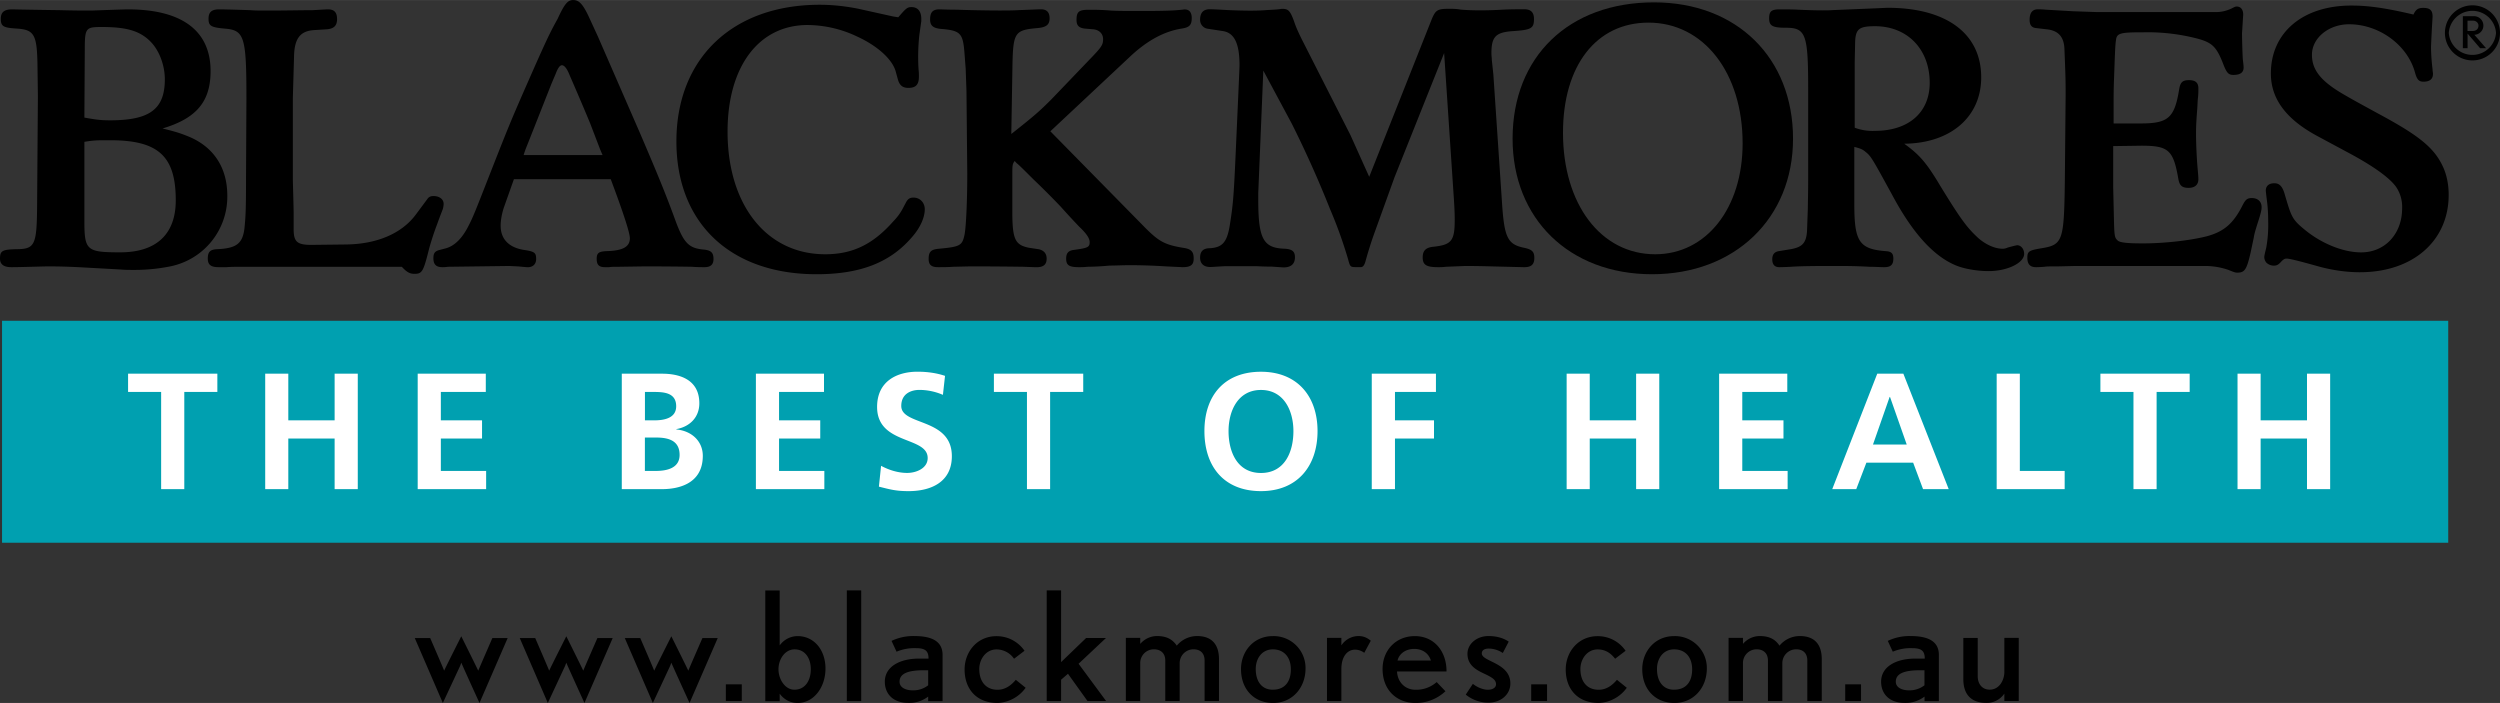
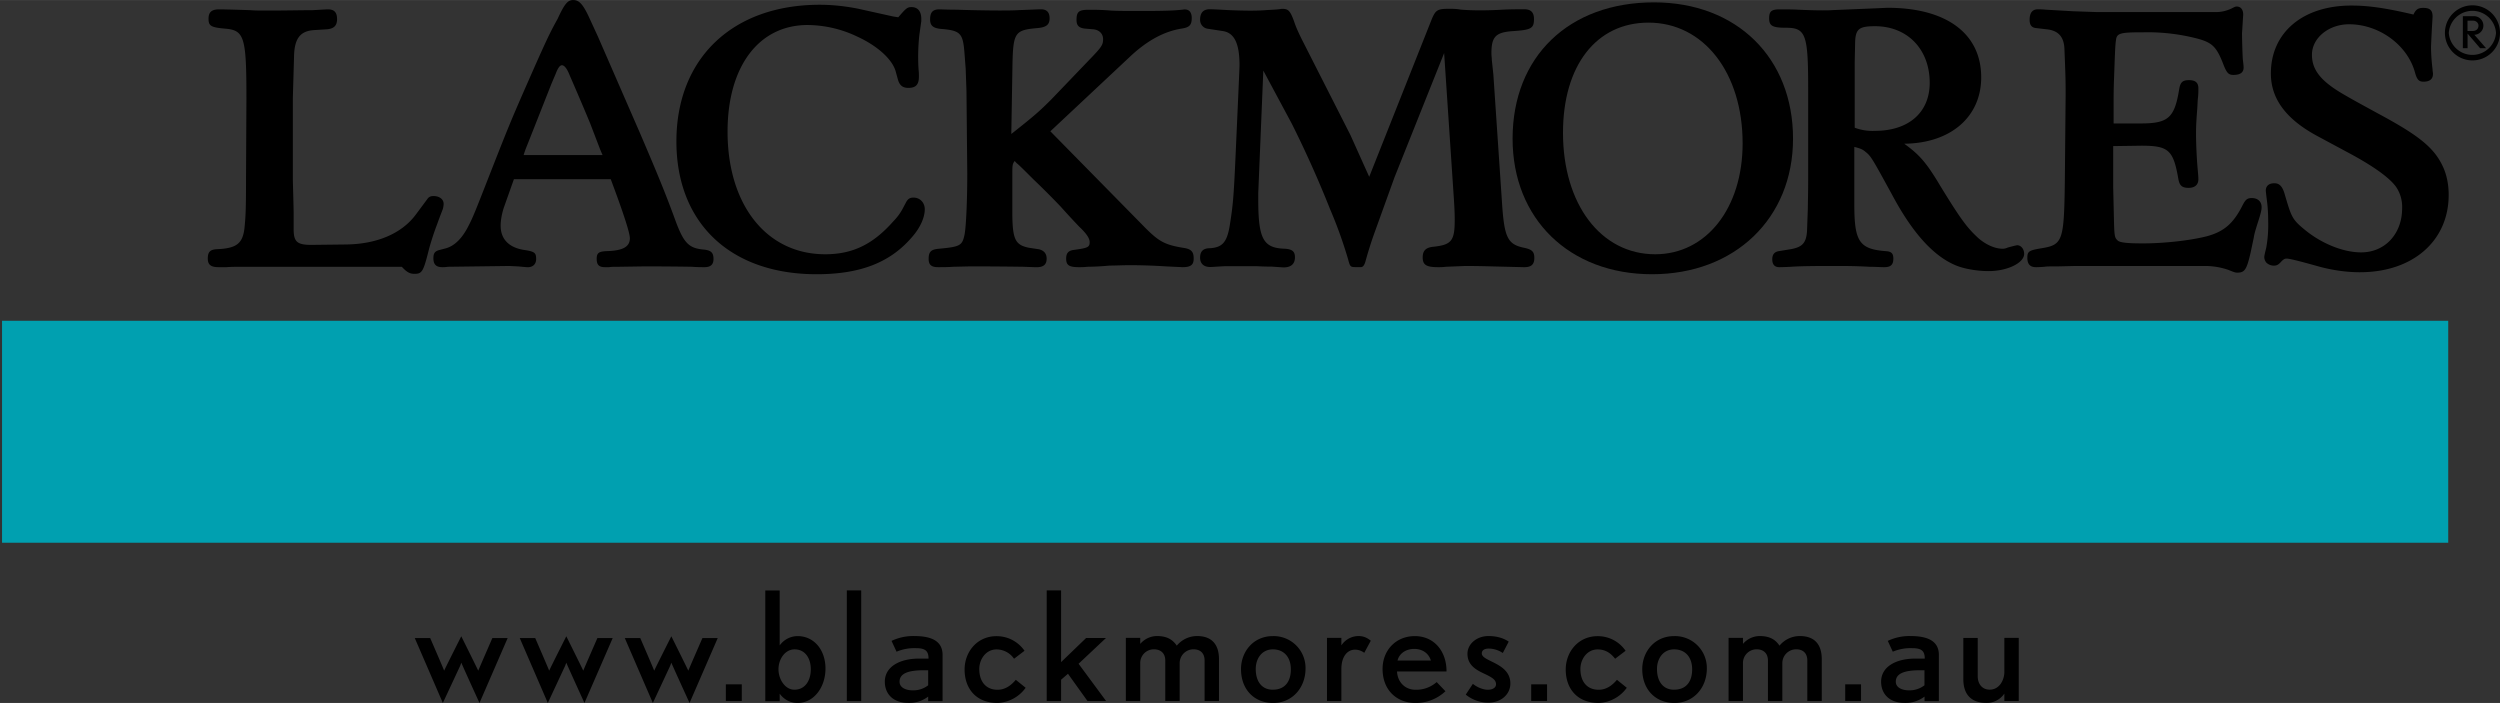
<svg xmlns="http://www.w3.org/2000/svg" width="2500" height="703" viewBox="0 0 43.938 12.354">
  <rect x="0" y="0" width="43.938" height="12.354" fill="#333333" stroke="none" />
  <path fill="#00a0b0" d="M.036 9.538h42.992V5.637H.036v3.901z" />
-   <path fill="#fff" d="M2.832 6.888h-.581v-.321H3.82v.321h-.581v1.708h-.407V6.888zM4.661 6.567h.406v.82h.814v-.82h.407v2.029h-.407v-.889h-.814v.889h-.406V6.567zM7.341 6.567h1.197v.321h-.79v.499h.724v.32h-.724v.569h.796v.32H7.341V6.567zM10.928 6.567h.709c.262 0 .654.075.654.521 0 .241-.163.41-.404.453v.006c.276.026.465.212.465.463 0 .511-.459.586-.715.586h-.709V6.567zm.406 1.709h.192c.189 0 .418-.046.418-.281 0-.265-.215-.306-.418-.306h-.192v.587zm0-.889h.166c.172 0 .384-.038.384-.247 0-.235-.206-.252-.392-.252h-.157v.499h-.001zM13.285 6.567h1.197v.321h-.79v.499h.724v.32h-.724v.569h.796v.32h-1.203V6.567zM16.572 6.939a1.05 1.05 0 0 0-.413-.087c-.139 0-.319.061-.319.282 0 .352.889.204.889.883 0 .445-.352.614-.762.614-.221 0-.32-.029-.52-.079l.038-.366c.14.075.299.125.459.125.154 0 .36-.078.36-.262 0-.387-.889-.227-.889-.898 0-.454.352-.619.709-.619.174 0 .337.023.485.073l-.037.334zM18.049 6.888h-.581v-.321h1.57v.321h-.582v1.708h-.407V6.888zM22.162 6.533c.637 0 .994.43.994 1.043s-.352 1.055-.994 1.055c-.651 0-.994-.433-.994-1.055s.349-1.043.994-1.043zm0 1.779c.416 0 .57-.369.57-.735 0-.357-.166-.724-.57-.724-.404 0-.57.366-.57.724 0 .365.154.735.57.735zM24.109 6.567h1.128v.321h-.72v.499h.686v.32h-.686v.889h-.408V6.567zM27.534 6.567h.406v.82h.815v-.82h.407v2.029h-.407v-.889h-.815v.889h-.406V6.567zM30.214 6.567h1.198v.321h-.791v.499h.724v.32h-.724v.569h.797v.32h-1.204V6.567zM32.993 6.567h.459l.797 2.029h-.451l-.174-.465h-.822l-.178.465h-.422l.791-2.029zm.224.408h-.006l-.293.837h.593l-.294-.837zM35.092 6.567h.407v1.709h.788v.32h-1.195V6.567zM37.496 6.888h-.581v-.321h1.569v.321h-.581v1.708h-.407V6.888zM39.325 6.567h.406v.82h.815v-.82h.407v2.029h-.407v-.889h-.815v.889h-.406V6.567z" />
-   <path d="M2.993 4.681a3.202 3.202 0 0 1-.659.062c-.069 0-.137 0-.213-.007l-.741-.041c-.144-.007-.33-.014-.549-.014-.289.007-.501.014-.632.014S0 4.647 0 4.544c0-.137.042-.158.275-.165.336 0 .371-.062.377-.748l.014-1.942-.007-.522C.652.604.604.521.289.501.055.487.014.46.014.329c0-.116.062-.165.199-.165 0 0 .24.006.845.014.247.007.425.007.549.007 0 0 .569-.021.639-.021.954 0 1.455.377 1.455 1.084 0 .536-.247.831-.844 1.009.252.063.314.084.465.145.439.185.673.549.673 1.037a1.25 1.25 0 0 1-1.002 1.242zM2.643.728C2.458.542 2.224.474 1.792.474c-.288 0-.302.014-.302.412l-.007 1.18c.192.034.275.048.453.048.7 0 .961-.199.961-.721 0-.254-.103-.515-.254-.665zm-.707 1.736c-.234 0-.282 0-.453.028v1.379c0 .529.034.563.631.563.639 0 .975-.323.975-.913 0-.775-.302-1.057-1.153-1.057z" />
  <path d="M7.783 3.672c-.02.055-.054.137-.095.254a4.84 4.84 0 0 0-.145.439c-.103.412-.123.447-.261.447-.083 0-.137-.034-.22-.124H4.338c-.165 0-.282 0-.357.007h-.137c-.137 0-.192-.042-.192-.151 0-.117.041-.158.157-.165.344-.014.454-.096.487-.363.021-.207.028-.33.028-.899l.007-1.38c0-1.098-.035-1.208-.384-1.235C3.706.48 3.665.453 3.665.329c0-.116.055-.165.185-.165.131 0 .55.014.55.014.075.007.178.007.323.007.268 0 .631-.007.769-.007.144-.007.233-.014.274-.014.11 0 .158.055.158.171s-.056.173-.193.18l-.206.013c-.247.014-.35.145-.357.46l-.021.728v1.448c0 .034.007.227.014.563v.302c0 .22.062.274.309.274h.014l.597-.007c.542-.006.981-.192 1.229-.528l.199-.268c.027-.042.062-.055.11-.055.103 0 .178.055.178.138a.388.388 0 0 1-.014.089zM12.382 4.695c-.055 0-.131 0-.22-.007-.384-.007-.824-.007-.824-.007l-.46.007c-.082 0-.137 0-.171.007h-.076c-.103 0-.144-.042-.144-.145 0-.103.034-.13.171-.137.289-.007.412-.076.412-.227 0-.096-.117-.453-.336-1.037H9.032l-.178.502c-.035.11-.055.22-.055.316 0 .233.144.384.412.425.185.028.212.049.212.159 0 .089-.055.145-.151.145-.014 0-.158-.014-.158-.014l-.165-.008-1.077.014c-.042.007-.076.007-.097.007-.11 0-.158-.048-.158-.158 0-.089.027-.124.11-.145l.103-.027c.158-.041.295-.178.405-.398.076-.144.137-.302.309-.741.385-.982.419-1.071.776-1.881.151-.343.268-.604.35-.769.076-.151.124-.233.131-.247.123-.267.178-.329.274-.329.103 0 .171.075.274.295l.158.343.742 1.703c.329.769.453 1.07.638 1.578.137.357.227.446.487.467.124.014.166.055.166.165 0 .096-.049.144-.158.144zm-1.833-2.066l-.179-.467c-.151-.364-.33-.776-.357-.837-.048-.124-.096-.179-.137-.179-.034 0-.068.041-.11.151l-.076.179s-.357.906-.453 1.146c-.007.021-.02.055-.034.103h1.387l-.041-.096z" />
  <path d="M16.034 4.16c-.384.453-.913.659-1.682.659-1.517 0-2.464-.9-2.464-2.334 0-1.462.988-2.402 2.519-2.402.233 0 .46.027.673.069l.618.137.089.014c.137-.158.158-.179.233-.179.11 0 .172.076.172.206v.041l-.034.241a3.579 3.579 0 0 0-.014.611c.006.047.006.088.006.122 0 .144-.055.199-.186.199-.103 0-.158-.048-.186-.158l-.034-.124c-.054-.212-.314-.452-.672-.617a2.056 2.056 0 0 0-.878-.206c-.858 0-1.407.728-1.407 1.874 0 1.291.687 2.155 1.716 2.155.487 0 .844-.178 1.201-.583a.948.948 0 0 0 .158-.213l.062-.117c.034-.062.068-.083.13-.083.117 0 .199.09.199.206 0 .138-.075.317-.219.482zM20.784 4.695l-.295-.014a10.164 10.164 0 0 0-.631-.021c-.124 0-.241.007-.357.007a4.54 4.54 0 0 1-.391.021c-.055.007-.096.007-.145.007-.178 0-.227-.035-.227-.151 0-.089.034-.137.124-.151.254-.034.289-.048.289-.137 0-.069-.055-.151-.186-.275a14.257 14.257 0 0 1-.323-.35 14.807 14.807 0 0 0-.48-.48c-.13-.13-.227-.227-.281-.274-.014-.007-.028-.028-.048-.048-.041.055-.041.082-.041.233v.721c.006.426.055.522.288.57l.178.027c.089.021.137.076.137.165 0 .103-.055.151-.178.151h-.014l-.213-.008c-.488-.007-.844-.007-.934-.007l-.302.007c-.096.007-.185.007-.268.007-.117 0-.165-.042-.165-.145 0-.124.041-.165.171-.178.384-.035.419-.055.46-.248.027-.137.048-.59.048-1.07l-.014-1.456-.014-.391-.021-.274c-.027-.351-.069-.398-.418-.426-.138-.014-.186-.062-.186-.165 0-.13.048-.178.165-.178.034 0 .138.006.309.006.171.007.549.014.741.014.11 0 .233 0 .35-.007.206-.007.336-.014.384-.014.103 0 .151.055.151.158 0 .11-.055.158-.213.172-.391.034-.426.075-.439.618l-.021 1.243c.419-.33.501-.405.707-.611l.652-.68c.233-.24.254-.274.254-.377 0-.089-.062-.158-.165-.171l-.165-.014C18.961.487 18.92.446 18.92.35c0-.144.041-.179.213-.179.096 0 .227 0 .391.014.11.007.295.007.556.007.384 0 .549-.007.686-.021.014 0 .035-.006.055-.006.083 0 .124.055.124.151 0 .124-.041.165-.179.186-.302.048-.597.206-.892.48L18.46 2.307l1.668 1.696c.247.247.35.302.693.356.117.021.158.069.158.179.003.116-.051.157-.195.157zM26.79 4.695h-.014l-.57-.014c-.254-.007-.405-.007-.453-.007l-.343.014c-.048.007-.096.007-.138.007-.206 0-.268-.042-.268-.172 0-.117.055-.172.179-.186.329-.034.384-.103.384-.474 0-.13-.007-.247-.014-.357L25.381.932l-.872 2.183-.364 1.009a6.91 6.91 0 0 0-.144.46c-.02.076-.047.11-.082.11h-.089c-.096 0-.103-.007-.137-.138a7.782 7.782 0 0 0-.316-.879 19.164 19.164 0 0 0-.673-1.503l-.501-.934-.089 2.155v.103c0 .687.082.858.453.872.144.006.192.048.192.151 0 .117-.069.178-.199.178-.021 0-.09-.006-.213-.014-.048 0-.131 0-.254-.007h-.569c-.138.007-.22.014-.254.014-.116 0-.178-.062-.178-.165 0-.11.055-.165.171-.165.22-.014.302-.103.351-.404.055-.351.068-.467.103-1.257 0 0 .068-1.503.068-1.551 0-.384-.089-.57-.288-.604l-.268-.041a.156.156 0 0 1-.137-.158c0-.123.055-.185.171-.185.055 0 .158.006.309.014.309.014.543.014.693 0 .151-.007.234-.014.254-.021h.021c.103 0 .137.035.206.227.034.104.083.206.13.302l.858 1.689.33.734L25.162.34c.069-.165.103-.186.302-.186.062 0 .13 0 .206.014.158.014.412.021.762 0 .145-.006.268-.006.357-.006.117 0 .171.055.171.171 0 .165-.048.192-.37.213-.302.021-.378.096-.378.391 0 .042.007.076.007.117l.027.254.151 2.238c.041.632.096.749.398.81.13.028.171.069.171.172.002.119-.053.167-.176.167z" />
  <path d="M29.035 4.819c-1.455 0-2.451-.975-2.451-2.382 0-1.441.988-2.396 2.485-2.396 1.456 0 2.444.975 2.444 2.396 0 1.4-1.023 2.382-2.478 2.382zM28.973.397c-.919 0-1.503.755-1.503 1.936 0 1.256.666 2.135 1.62 2.135.899 0 1.537-.81 1.537-1.949 0-1.243-.686-2.122-1.654-2.122z" />
  <path d="M34.951 4.764c-.206 0-.439-.041-.583-.103-.391-.165-.755-.57-1.105-1.222-.357-.652-.378-.693-.474-.769-.055-.048-.096-.062-.199-.089v1.016c0 .652.089.782.562.817.09.007.124.041.124.13 0 .11-.048.151-.158.151h-.007c-.068 0-.158-.007-.254-.007-.261-.014-.412-.014-.597-.014-.274 0-.583 0-.782.014-.138.007-.192.007-.207.007-.082 0-.123-.048-.123-.138 0-.082.034-.13.116-.144l.165-.027c.247-.035.316-.11.33-.33l.014-.391c0-.083.006-.254.006-.522V1.558c0-.955-.041-1.071-.391-1.071-.24 0-.295-.035-.295-.165 0-.124.041-.158.185-.158.11 0 .22 0 .33.006.315.014.515.014.597.007 0 0 .865-.035.967-.041 1.037 0 1.648.453 1.648 1.222 0 .7-.542 1.16-1.353 1.167.275.199.392.336.638.748.357.583.467.728.659.906.131.117.295.192.433.192a.207.207 0 0 0 .089-.021s.124-.034.165-.041c.069 0 .124.068.124.151.001.16-.295.304-.624.304zM32.954.46c-.282 0-.343.048-.35.288l-.007.343v1.153a.89.89 0 0 0 .357.055c.59 0 .961-.323.961-.844 0-.59-.392-.995-.961-.995zM39.666 3.961c-.027.089-.048.157-.055.212l-.055.261c-.069.302-.104.357-.233.357-.028 0-.042 0-.158-.048a1.266 1.266 0 0 0-.426-.069h-2.258l-.302.007c-.13 0-.212 0-.247.007-.082.007-.137.007-.15.007-.104 0-.151-.055-.151-.165s.027-.13.233-.165c.391-.062.412-.116.426-1.187l.014-1.517c0-.097 0-.24-.007-.433l-.014-.364c-.007-.22-.11-.33-.316-.35l-.179-.021c-.083-.007-.117-.055-.117-.145 0-.123.048-.185.145-.185.021 0 .068 0 .13.006l.487.028.405.014h2.066a.646.646 0 0 0 .315-.062c.041-.021.068-.035.089-.035.076 0 .117.055.117.144-.007.089-.014.234-.021.323 0 .09.007.351.014.46.007.062.014.11.014.145 0 .089-.062.13-.178.13-.083 0-.117-.028-.178-.186-.117-.302-.192-.377-.433-.446a3.476 3.476 0 0 0-.968-.117c-.419 0-.474.014-.487.145-.014.077-.021.338-.034.688-.007.172-.007.33-.007.474v.295h.474c.487 0 .597-.096.679-.604.021-.123.062-.157.172-.157.117 0 .165.048.165.144 0 .048 0 .103-.007.165-.007.048-.007.124-.014.213-.014.17-.02.3-.02.39v.048c0 .165.014.446.027.583.007.082.014.151.014.199 0 .096-.062.151-.172.151-.117 0-.158-.042-.179-.151-.089-.515-.171-.59-.652-.59l-.494.007v.728l.014.604c.007.261.014.281.068.33.042.034.165.048.44.048.363 0 .816-.048 1.119-.124.309-.083.474-.227.638-.556.048-.089.076-.117.158-.117.103 0 .171.062.171.158.001.055-.013.11-.082.323zM41.478 4.784c-.233 0-.474-.034-.707-.096-.392-.11-.536-.144-.584-.144-.027 0-.048.007-.089.048-.055.062-.083.076-.138.076a.188.188 0 0 1-.13-.055.16.16 0 0 1-.035-.089c0-.034.015-.089.035-.172a2.27 2.27 0 0 0 .034-.46c0-.124-.007-.247-.021-.357 0 0-.021-.165-.021-.185 0-.083.055-.13.15-.13.09 0 .145.055.186.206.117.398.13.432.357.618.295.24.672.391.982.391.418 0 .721-.323.721-.776a.625.625 0 0 0-.103-.37c-.11-.158-.377-.351-.776-.57l-.625-.336c-.542-.295-.803-.652-.803-1.092 0-.721.563-1.194 1.414-1.194.302 0 .597.042 1.092.158.041-.089.082-.117.171-.117.117 0 .165.041.165.151 0 .021-.014.206-.027.528 0 .158.014.295.027.405 0 .027.007.055.007.076 0 .089-.055.137-.165.137-.082 0-.116-.035-.15-.158-.131-.487-.632-.851-1.16-.851-.357 0-.652.24-.652.536 0 .268.158.466.563.7.199.116.405.226.618.343.714.384.968.597 1.119.919.068.145.103.316.103.501 0 .81-.632 1.359-1.558 1.359zM43.868.577a.416.416 0 0 1-.83 0 .416.416 0 0 1 .83 0zm.07-.001a.484.484 0 1 0-.968.002.484.484 0 0 0 .968-.002zm-.245.27L43.487.61c.083 0 .159-.07.159-.16a.165.165 0 0 0-.173-.166h-.188v.562h.083V.589l.22.257h.105zM43.56.447c0 .062-.042.097-.103.097h-.09V.363h.1c.056 0 .093.046.093.084zM8.427 12.354s-.309-.676-.319-.708l-.021.056-.304.652-.493-1.14h.271s.235.541.245.573c.011-.03.301-.605.301-.605s.285.573.298.605c.014-.035.248-.573.248-.573h.269l-.495 1.14zM10.272 12.354s-.309-.676-.319-.708l-.021.056-.304.652-.493-1.14h.272s.234.541.245.573c.011-.03.301-.605.301-.605s.285.573.298.605c.013-.035.248-.573.248-.573h.269l-.496 1.14zM12.119 12.354s-.309-.676-.32-.708l-.021.056-.304.652-.493-1.14h.272s.234.541.245.573c.011-.03.301-.605.301-.605s.285.573.298.605c.013-.035.248-.573.248-.573h.269l-.495 1.14zM12.757 12.027h.28v.293h-.28v-.293zM14.25 11.761c0 .199-.099.36-.288.36-.165 0-.28-.183-.28-.36s.115-.349.283-.349c.189 0 .285.161.285.349zm.258-.011c0-.33-.202-.571-.49-.571a.39.39 0 0 0-.315.164v-.966h-.253v1.946h.253v-.133c.056.08.163.164.315.164.288 0 .49-.279.49-.604zM14.883 10.376h.253v1.945h-.253v-1.945zM16.313 12.043a.421.421 0 0 1-.277.089c-.107 0-.226-.043-.226-.151 0-.143.144-.202.431-.202h.072v.264zm.253.279v-.812c0-.241-.189-.332-.498-.332a.887.887 0 0 0-.399.085l.088.19a.809.809 0 0 1 .341-.062c.165 0 .221.049.221.183h-.166c-.341 0-.602.143-.602.406 0 .207.136.373.416.373a.545.545 0 0 0 .346-.111v.08h.253zM17.534 12.354c-.386 0-.581-.26-.581-.587 0-.312.221-.587.56-.587.253 0 .418.146.493.257l-.184.14a.375.375 0 0 0-.307-.164c-.191 0-.304.177-.304.344 0 .233.128.365.32.365.13 0 .234-.07.322-.175l.173.14a.64.64 0 0 1-.492.267zM19.113 12.32l-.343-.479-.121.104v.375h-.253v-1.944h.253v1.26l.44-.424h.349l-.482.453.484.655h-.327zM21.171 12.32v-.711c0-.136-.082-.198-.194-.198a.243.243 0 0 0-.244.246v.663h-.253v-.711c0-.136-.088-.198-.2-.198a.24.24 0 0 0-.24.249v.66h-.253v-1.11h.253v.106a.389.389 0 0 1 .293-.138c.175 0 .276.061.349.169a.463.463 0 0 1 .356-.169c.29 0 .386.183.386.407v.735h-.253zM22.687 11.764c0 .201-.093.357-.319.357-.187 0-.298-.14-.298-.363 0-.19.112-.346.301-.346.193 0 .316.134.316.352zm.258-.017a.56.56 0 0 0-.575-.568c-.346 0-.559.278-.559.579 0 .365.237.596.564.596.339 0 .57-.268.57-.607zM23.977 11.473a.27.27 0 0 0-.16-.056c-.141 0-.242.126-.242.34v.563h-.253v-1.11h.253v.132a.363.363 0 0 1 .298-.164c.088 0 .149.026.219.082l-.115.213zM25.148 11.608h-.586c.03-.125.149-.204.293-.204.141 0 .253.073.293.204zm.275.191c0-.362-.224-.62-.557-.62s-.567.249-.567.577c0 .376.253.598.578.598a.757.757 0 0 0 .527-.206l-.154-.161a.543.543 0 0 1-.37.135c-.194 0-.319-.143-.327-.322h.87v-.001zM26.161 12.348a.621.621 0 0 1-.4-.141l.125-.189c.093.075.2.104.262.104.072 0 .145-.029.145-.097 0-.077-.069-.117-.166-.166-.145-.069-.336-.145-.336-.37 0-.173.165-.311.368-.311.107 0 .24.019.357.098l-.104.2a.453.453 0 0 0-.243-.078c-.059 0-.126.016-.126.086 0 .146.502.162.502.528 0 .187-.16.336-.384.336zM26.911 12.027h.279v.293h-.279v-.293zM28.099 12.354c-.386 0-.581-.26-.581-.587 0-.312.221-.587.56-.587a.59.59 0 0 1 .492.257l-.184.14c-.059-.075-.149-.164-.306-.164-.192 0-.304.177-.304.344 0 .233.127.365.32.365.13 0 .234-.07.322-.175l.173.14a.637.637 0 0 1-.492.267zM29.74 11.764c0 .201-.093.357-.32.357-.186 0-.298-.14-.298-.363 0-.19.112-.346.301-.346.194 0 .317.134.317.352zm.258-.017a.56.56 0 0 0-.575-.568c-.346 0-.56.278-.56.579 0 .365.237.596.565.596.339 0 .57-.268.57-.607zM31.764 12.32v-.711c0-.136-.083-.198-.194-.198a.243.243 0 0 0-.245.246v.663h-.253v-.711c0-.136-.088-.198-.199-.198a.24.24 0 0 0-.24.249v.66h-.253v-1.11h.253v.106a.389.389 0 0 1 .293-.138c.176 0 .277.061.349.169a.463.463 0 0 1 .357-.169c.29 0 .386.183.386.407v.735h-.254zM32.43 12.027h.278v.293h-.278v-.293zM33.823 12.043a.425.425 0 0 1-.277.089c-.106 0-.227-.043-.227-.151 0-.143.144-.202.432-.202h.072v.264zm.253.279v-.812c0-.241-.189-.332-.499-.332a.884.884 0 0 0-.399.085l.088.19a.806.806 0 0 1 .341-.062c.165 0 .221.049.221.183h-.165c-.341 0-.602.143-.602.406 0 .207.136.373.416.373a.55.55 0 0 0 .347-.111v.08h.252zM35.227 12.322v-.133a.373.373 0 0 1-.314.164c-.264 0-.407-.143-.407-.417v-.725h.253v.676c0 .125.072.233.21.233.175 0 .258-.174.258-.311v-.599h.253v1.11h-.253v.002z" />
</svg>